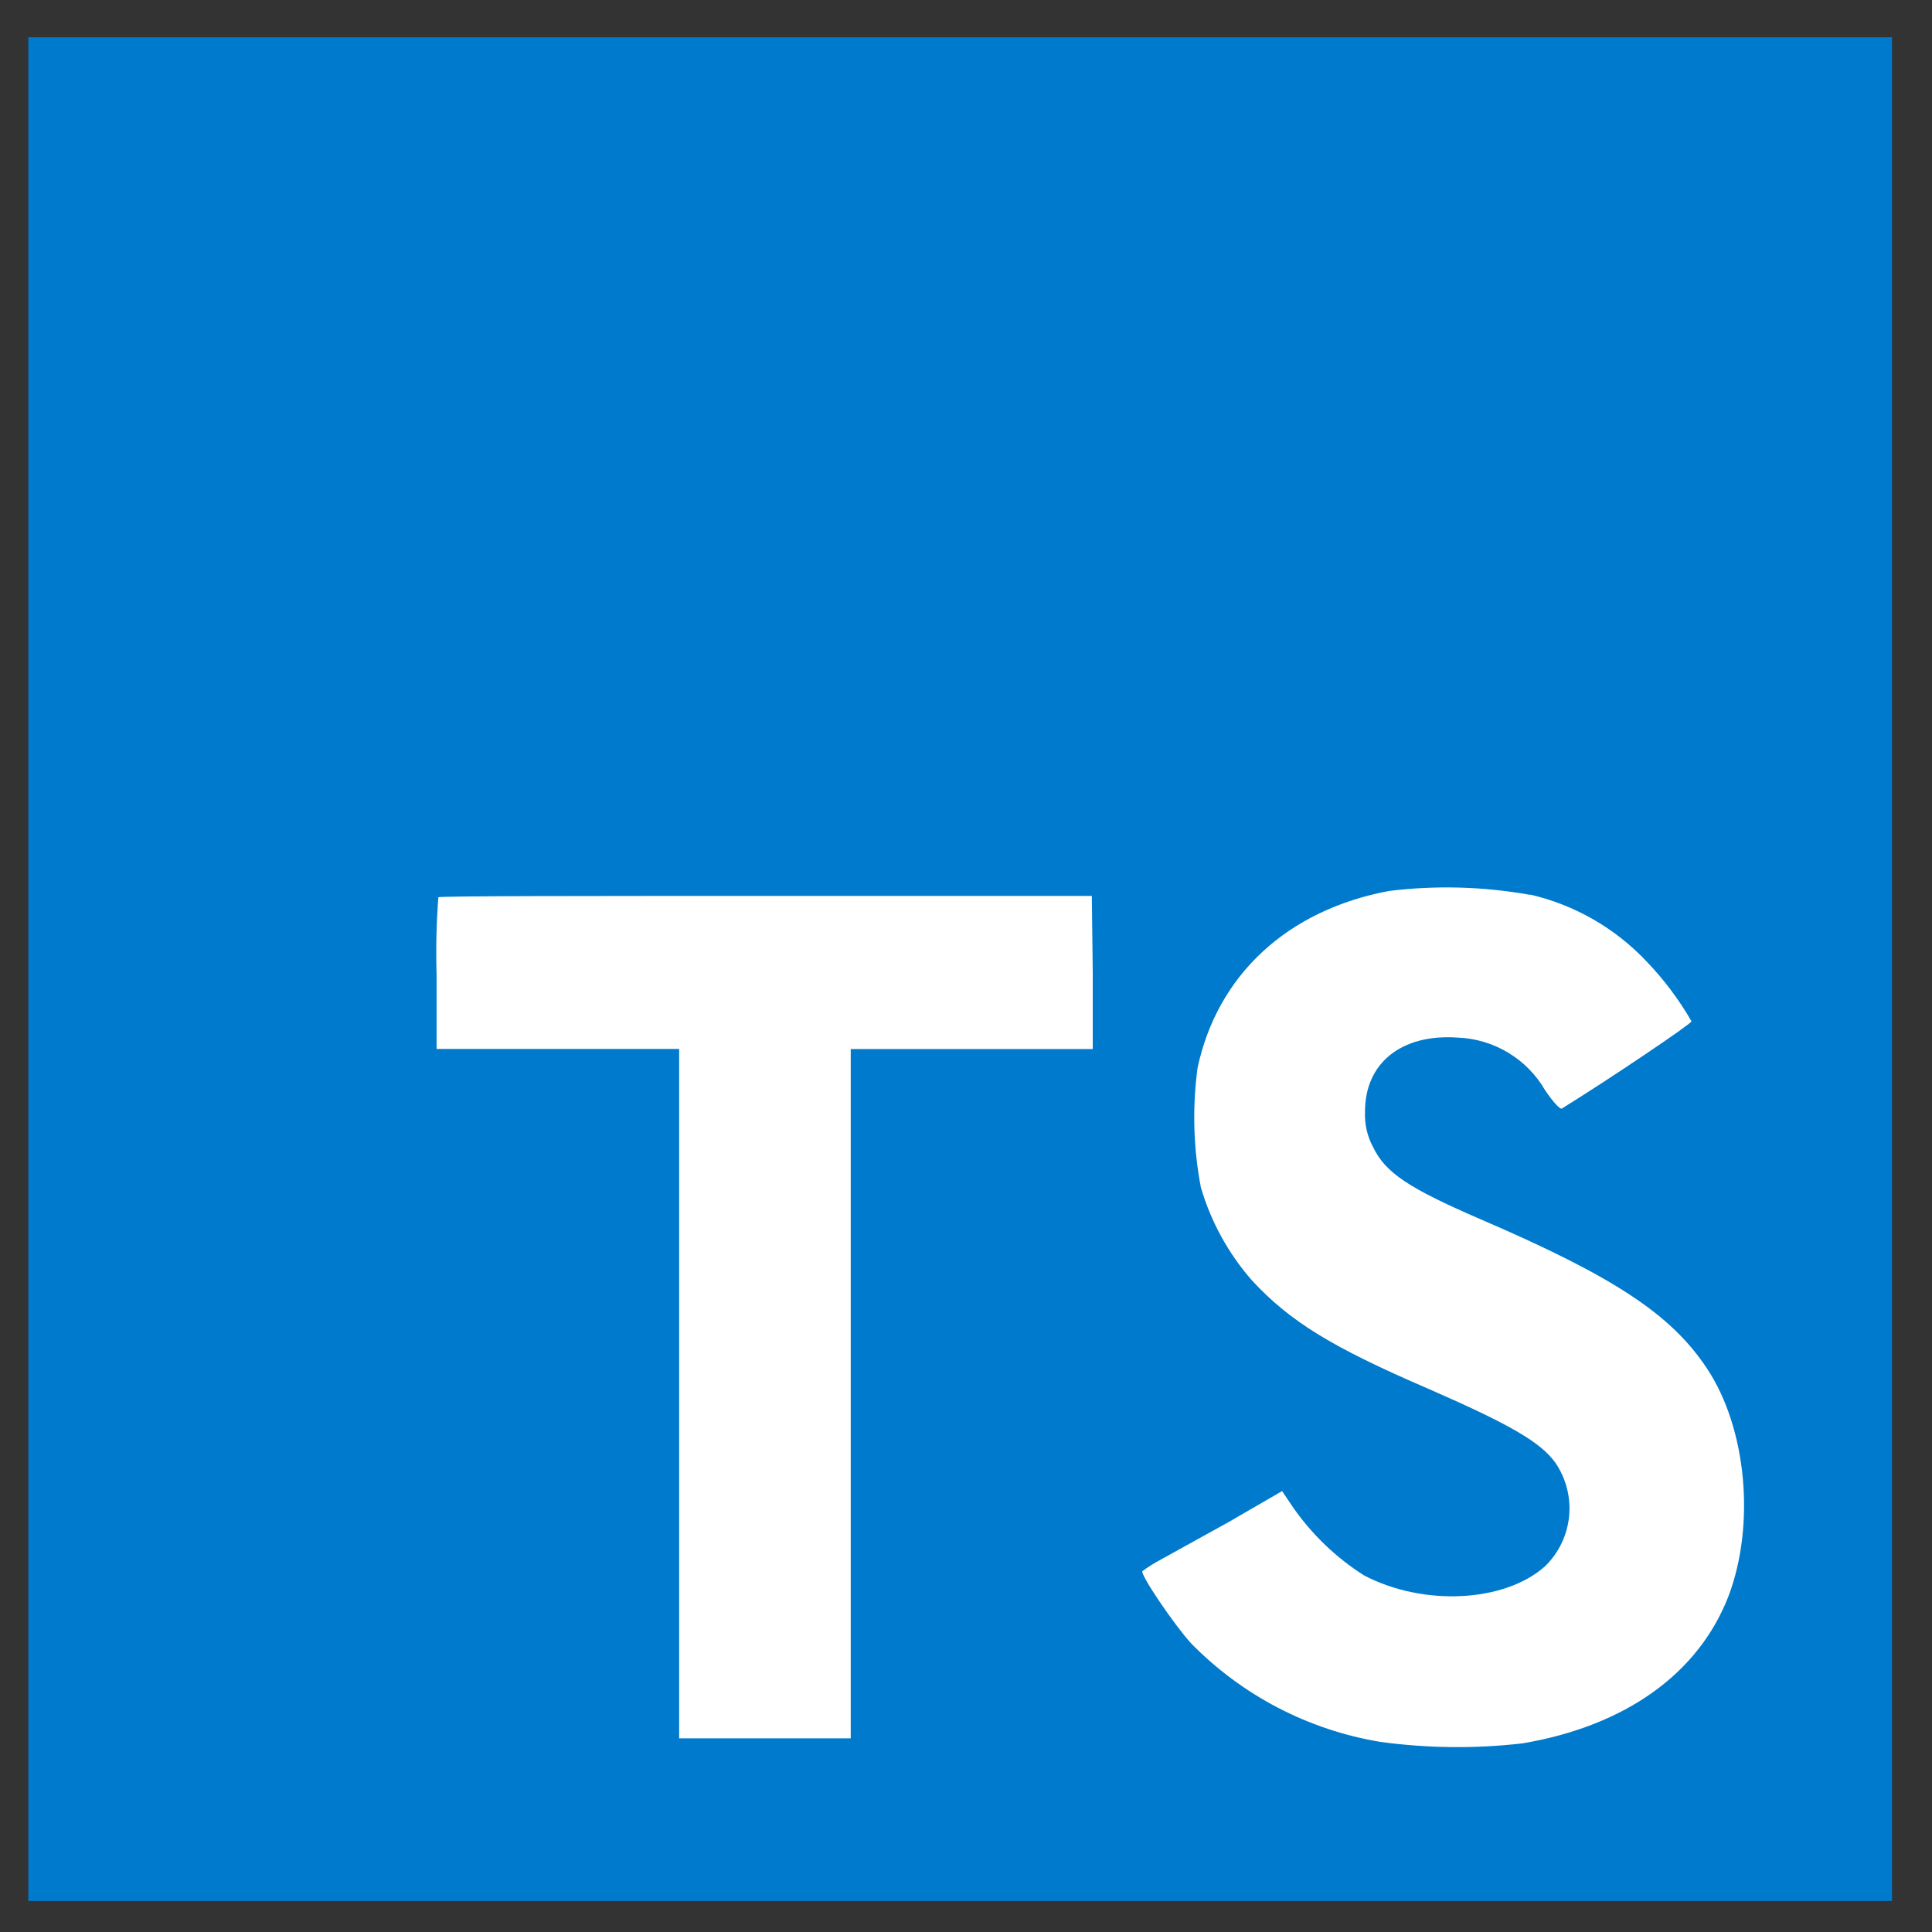
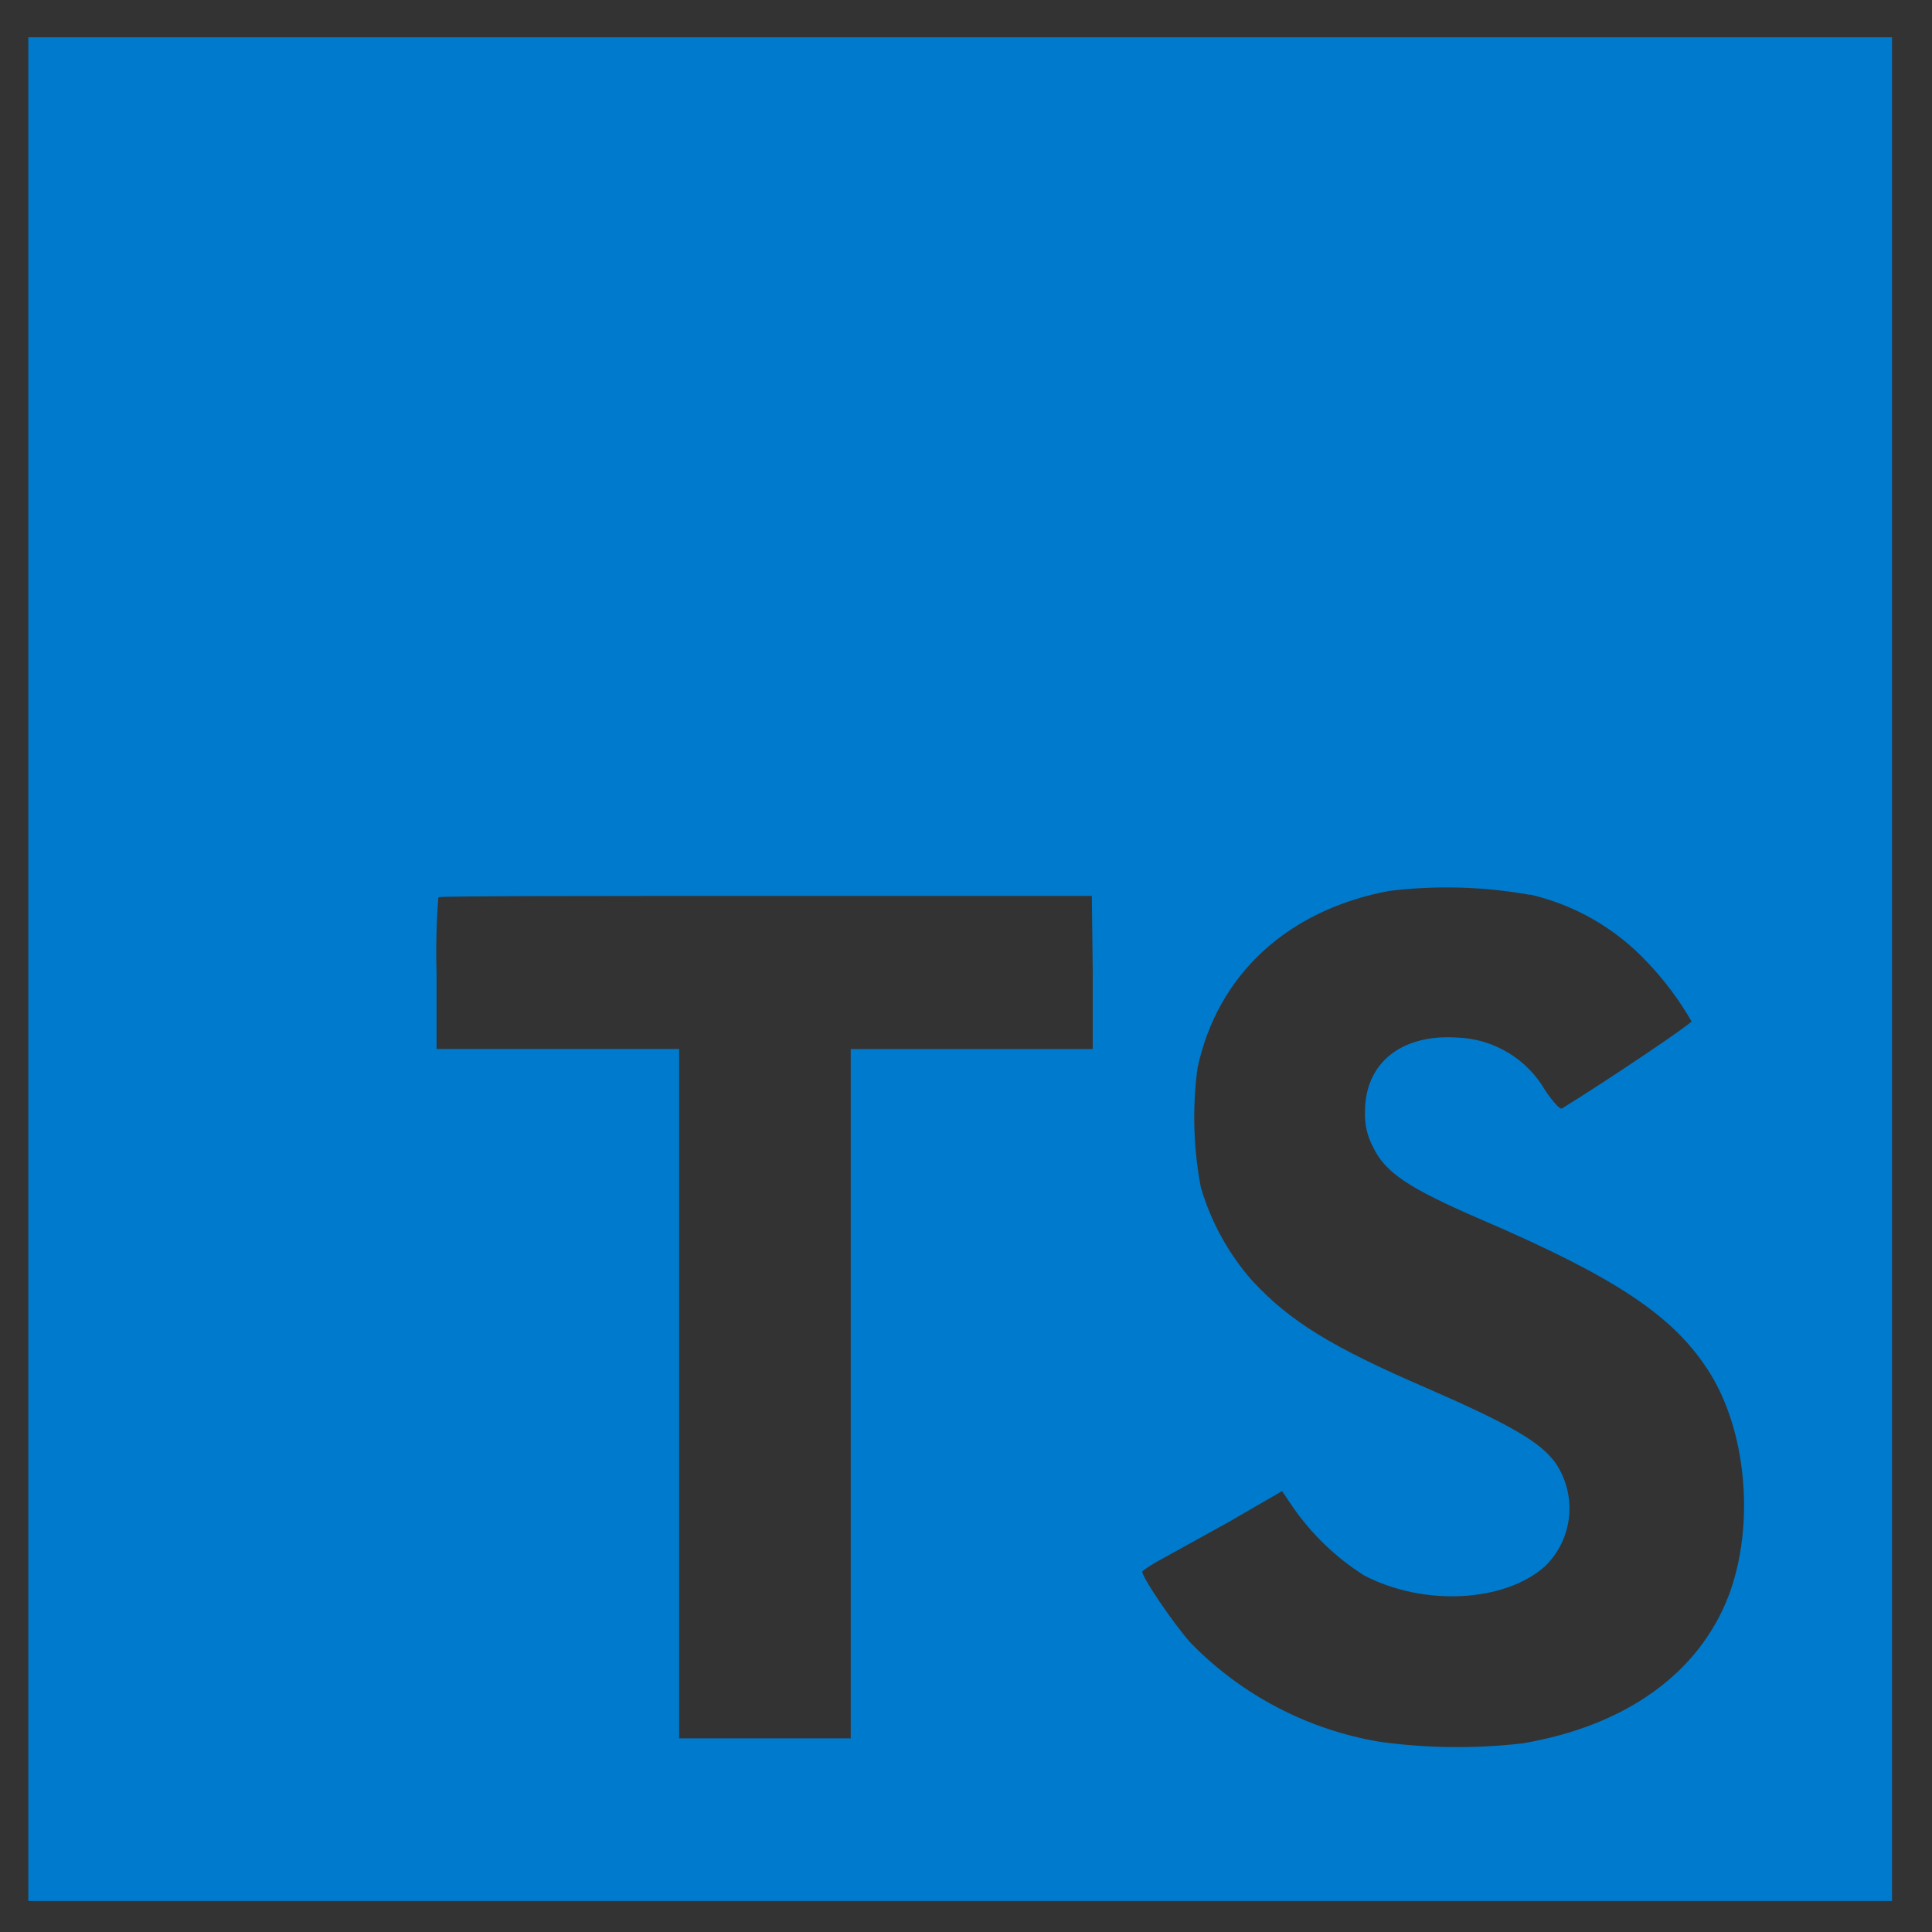
<svg xmlns="http://www.w3.org/2000/svg" width="38" height="38" viewBox="0 0 38 38" fill="none">
  <rect x="0" y="0" width="38" height="38" fill="#333333" stroke="none" />
-   <path d="M35.994 14.103H6.765V35.707H35.994V14.103Z" fill="white" />
  <path d="M0.557 19.062V37.39H37.214V0.733H0.557V19.062ZM30.097 17.595C30.975 17.799 31.773 18.258 32.39 18.915C32.73 19.269 33.025 19.663 33.27 20.088C33.27 20.135 31.686 21.205 30.721 21.803C30.686 21.827 30.546 21.674 30.39 21.443C30.214 21.139 29.964 20.885 29.663 20.704C29.362 20.523 29.02 20.421 28.669 20.408C27.557 20.331 26.842 20.915 26.848 21.874C26.838 22.113 26.893 22.349 27.006 22.56C27.249 23.067 27.704 23.369 29.129 23.985C31.754 25.114 32.877 25.859 33.575 26.918C34.355 28.091 34.528 29.985 34 31.387C33.413 32.912 31.977 33.947 29.944 34.29C29.016 34.397 28.078 34.387 27.152 34.261C25.734 34.027 24.427 33.346 23.422 32.317C23.085 31.944 22.428 30.974 22.469 30.903C22.576 30.824 22.689 30.752 22.806 30.689L24.164 29.938L25.217 29.328L25.437 29.654C25.808 30.185 26.28 30.637 26.827 30.985C28 31.601 29.601 31.516 30.393 30.803C30.659 30.542 30.825 30.196 30.862 29.826C30.899 29.455 30.804 29.083 30.595 28.774C30.302 28.367 29.715 28.023 28.076 27.308C26.185 26.493 25.369 25.988 24.625 25.185C24.16 24.654 23.816 24.029 23.619 23.352C23.471 22.578 23.45 21.786 23.554 21.006C23.944 19.179 25.314 17.903 27.314 17.525C28.24 17.41 29.178 17.436 30.097 17.601V17.595ZM21.493 19.132V20.633H16.733V34.191H13.358V20.631H8.587V19.164C8.572 18.659 8.583 18.152 8.622 17.648C8.645 17.622 11.554 17.622 15.073 17.622H21.475L21.493 19.132Z" fill="#007ACC" />
</svg>